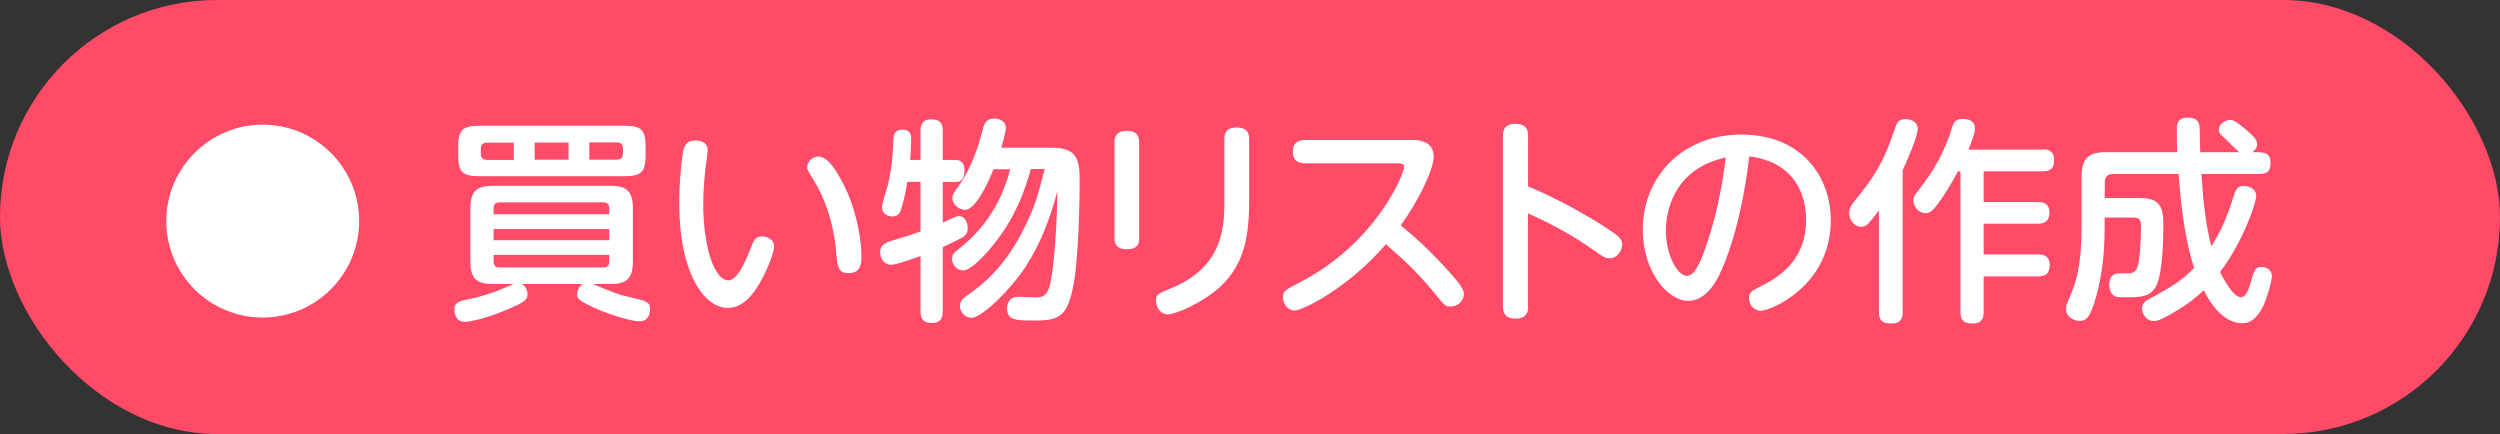
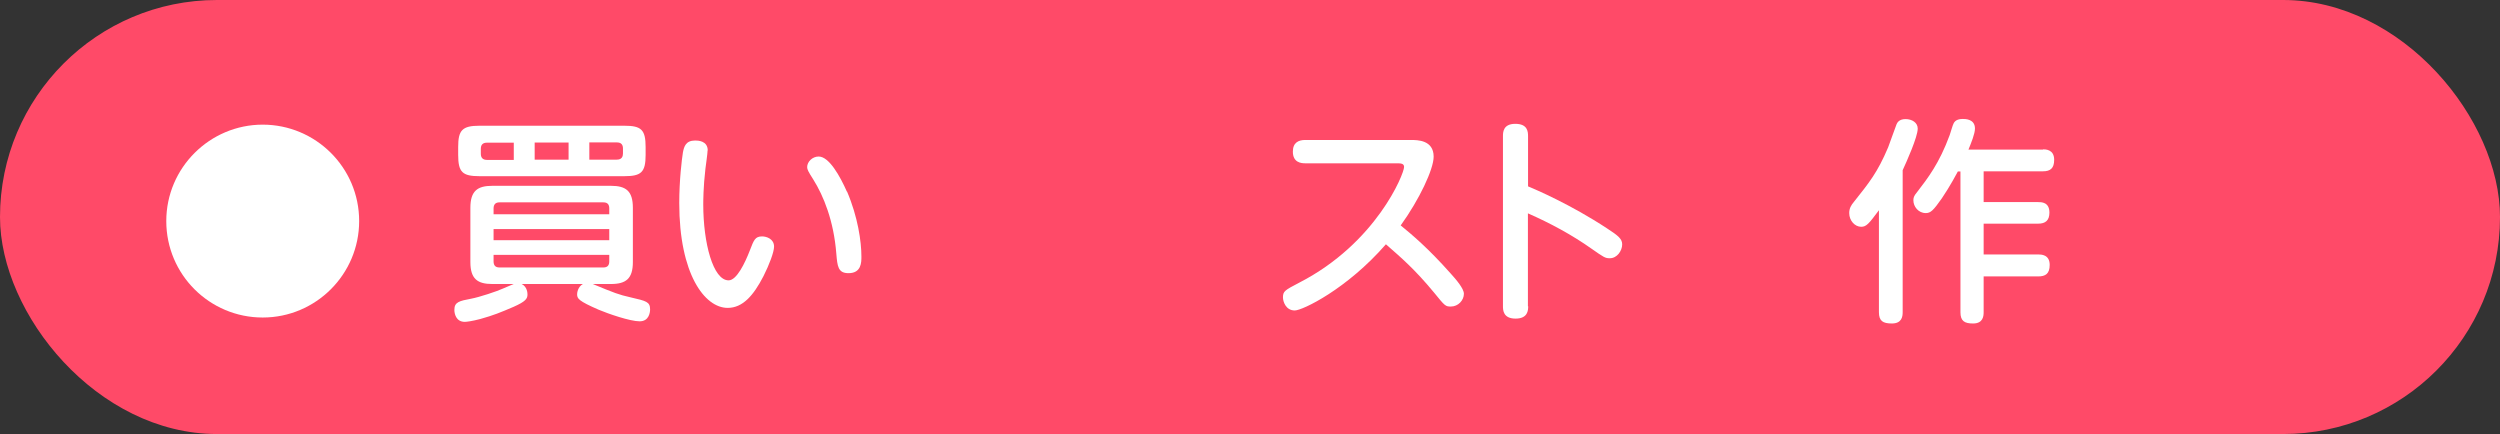
<svg xmlns="http://www.w3.org/2000/svg" id="_イヤー_2" data-name="レイヤー 2" width="184.32" height="32" viewBox="0 0 184.32 32">
  <rect x="0" y="0" width="184.32" height="32" fill="#333333" stroke="none" />
  <defs>
    <style>
      .cls-1 {
        fill: #ff4a68;
      }

      .cls-2 {
        fill: #fff;
      }
    </style>
  </defs>
  <g id="_イヤー_1-2" data-name="レイヤー 1">
    <g id="page_column_3_cap_1">
      <rect class="cls-1" x="0" y="0" width="184.32" height="32" rx="16" ry="16" />
      <g>
        <path class="cls-2" d="M26.48,16.3c0,3.92-3.19,7.11-7.11,7.11s-7.11-3.17-7.11-7.11,3.22-7.11,7.11-7.11,7.11,3.15,7.11,7.11Z" />
        <path class="cls-2" d="M38.46,20.94c.43,.21,.43,.7,.43,.78,0,.3-.14,.51-1.02,.9-.98,.42-1.46,.62-2.46,.9-.61,.16-1.01,.21-1.14,.21-.66,0-.77-.62-.77-.88,0-.58,.35-.66,1.25-.83,.59-.11,1.89-.54,2.32-.74,.67-.29,.75-.32,.8-.34h-1.57c-1.09,0-1.62-.37-1.62-1.62v-4c0-1.25,.53-1.62,1.62-1.62h8.74c1.11,0,1.62,.38,1.62,1.62v4c0,1.22-.5,1.62-1.62,1.62h-1.34c1.63,.67,1.89,.78,2.82,.99,1.12,.26,1.41,.32,1.41,.88,0,.19-.06,.88-.77,.88s-2.32-.56-3.01-.85c-1.52-.66-1.6-.83-1.6-1.15,0-.11,.05-.53,.42-.75h-4.5Zm9.14-9.52c0,1.28-.32,1.57-1.57,1.57h-10.68c-1.26,0-1.57-.3-1.57-1.57v-.58c0-1.23,.29-1.57,1.57-1.57h10.68c1.25,0,1.57,.29,1.57,1.57v.58Zm-9.72-.9h-1.98c-.29,0-.45,.14-.45,.45v.37c0,.3,.16,.45,.45,.45h1.98v-1.26Zm-1.49,5.28h8.53v-.43c0-.26-.1-.45-.43-.45h-7.67c-.29,0-.43,.16-.43,.45v.43Zm0,1.09v.82h8.53v-.82h-8.53Zm0,1.9v.48c0,.3,.14,.45,.43,.45h7.67c.32,0,.43-.18,.43-.45v-.48h-8.53Zm3.03-8.28v1.26h2.5v-1.26h-2.5Zm4.03,0v1.26h2.03c.37,0,.45-.24,.45-.45v-.37c0-.26-.11-.45-.45-.45h-2.03Z" />
        <path class="cls-2" d="M52.17,11.08c0,.22-.14,1.17-.16,1.36-.16,1.34-.16,2.45-.16,2.64,0,2.83,.72,5.59,1.87,5.59,.59,0,1.2-1.26,1.57-2.22,.29-.75,.38-1.02,.9-1.02,.32,0,.88,.18,.88,.75,0,.4-.35,1.33-.78,2.18-.75,1.46-1.55,2.34-2.64,2.34-1.7,0-3.57-2.5-3.57-7.73,0-1.68,.19-3.23,.27-3.73,.08-.43,.21-.88,.9-.88,.18,0,.93,0,.93,.74Zm10.28,3.04c.8,1.87,1.06,3.7,1.06,4.8,0,.42,0,1.22-.95,1.22-.78,0-.82-.51-.9-1.44-.19-2.42-.94-4.26-1.7-5.47-.37-.58-.45-.74-.45-.91,0-.38,.37-.78,.85-.78,.77,0,1.58,1.46,2.08,2.59Z" />
-         <path class="cls-2" d="M69.5,22.98c0,.21,0,.83-.77,.83-.59,0-.86-.21-.86-.83v-4.1c-1.06,.37-1.81,.64-2.19,.64-.48,0-.79-.46-.79-.91,0-.5,.3-.71,.91-.88,.91-.26,1.55-.48,2.07-.67v-3.65h-.98c-.1,.74-.34,1.71-.45,2.02-.08,.24-.21,.53-.64,.53-.26,0-.77-.14-.77-.67,0-.27,.35-1.38,.42-1.6,.3-1.25,.37-2.22,.42-3.41,.02-.26,.03-.72,.67-.72s.64,.46,.64,.69c0,.21-.03,1.09-.08,1.54h.77v-2.16c0-.21,0-.83,.77-.83,.58,0,.87,.19,.87,.83v2.16h.93c.58,0,.67,.46,.67,.75,0,.4-.06,.88-.67,.88h-.93v2.99c.94-.43,1.04-.48,1.18-.48,.46,0,.66,.48,.66,.9,0,.26-.06,.48-.43,.7-.32,.18-1.04,.51-1.41,.69v4.77Zm6.5-10.5c-.38,1.31-1.04,3.58-3.09,5.97-.53,.61-1.41,1.49-1.89,1.49s-.83-.43-.83-.86c0-.32,.21-.51,.45-.69,.83-.66,2.91-2.32,3.84-5.91h-1.23c-.48,1.2-1.36,2.99-2.1,2.99-.43,0-.93-.37-.93-.88,0-.22,.05-.3,.51-.95,1.02-1.44,1.52-3.31,1.7-3.99,.13-.5,.24-.91,.87-.91,.5,0,.86,.29,.86,.69,0,.35-.32,1.39-.34,1.46h3.76c1.89,0,2.02,.98,2.02,2.46,0,.72-.03,5.83-.53,8.04-.45,1.94-1.04,2.24-2.72,2.24-1.44,0-2.1,0-2.1-.9,0-.13,0-.85,.88-.85,.19,0,.99,.05,1.17,.05,.83,0,1.1-.21,1.34-2.34,.24-2.08,.29-3.97,.32-5.51-.53,2.03-1.25,3.91-2.37,5.62-1.02,1.57-3.17,3.73-3.97,3.73-.45,0-.85-.43-.85-.88,0-.38,.32-.62,.61-.82,.98-.69,2.67-1.97,4.1-4.85,.85-1.71,1.01-2.35,1.54-4.42h-1.02Z" />
-         <path class="cls-2" d="M84,17.53c0,.3-.05,.85-.9,.85-.77,0-.93-.38-.93-.85v-7.03c0-.35,.08-.85,.91-.85,.59,0,.91,.22,.91,.85v7.03Zm6.27-7.28c0-.34,.06-.85,.9-.85,.64,0,.93,.26,.93,.85v4.45c0,2.37-.22,4.71-2.18,6.48-1.28,1.15-3.25,2-3.81,2-.61,0-.88-.61-.88-1.01,0-.46,.14-.53,1.14-.93,3.54-1.46,3.9-4.1,3.9-6.19v-4.8Z" />
        <path class="cls-2" d="M96.23,12.04c-.29,0-.91-.05-.91-.86,0-.67,.42-.86,.91-.86h7.79c.48,0,1.68,0,1.68,1.23,0,.93-1.06,3.17-2.43,5.07,.82,.67,2.03,1.68,3.68,3.54,.42,.46,.98,1.12,.98,1.5,0,.48-.42,.94-.96,.94-.4,0-.43-.03-1.25-1.04-1.41-1.7-2.35-2.51-3.54-3.55-2.87,3.3-6.15,4.88-6.72,4.88-.66,0-.87-.66-.87-.96,0-.46,.13-.53,1.2-1.09,5.67-2.91,7.73-8.02,7.73-8.53,0-.26-.24-.27-.54-.27h-6.76Z" />
        <path class="cls-2" d="M112.67,22.58c0,.29-.02,.91-.93,.91s-.93-.62-.93-.91V10.04c0-.27,0-.91,.91-.91s.94,.58,.94,.91v3.7c.53,.22,3.14,1.33,5.84,3.11,.83,.54,1.1,.77,1.1,1.17,0,.46-.37,1.02-.91,1.02-.34,0-.43-.06-1.33-.69-1.47-1.04-3.07-1.9-4.71-2.62v6.85Z" />
-         <path class="cls-2" d="M127.12,19.44c-.38,.96-1.15,2.74-2.67,2.74-1.44,0-3.33-2.08-3.33-5.25,0-3.86,2.88-7.01,7.28-7.01s6.58,3.07,6.58,6.32c0,4.85-4.45,6.67-5.15,6.67-.56,0-.88-.48-.88-.93,0-.42,.13-.51,.99-.94,1.67-.82,3.22-2.21,3.22-4.82,0-.67-.06-4.18-4.19-4.69-.16,1.31-.58,4.71-1.84,7.91Zm-4.3-2.43c0,1.81,.86,3.33,1.57,3.33,.62,0,1.12-1.36,1.47-2.42,.59-1.71,1.06-3.76,1.38-6.31-4.1,.88-4.42,4.4-4.42,5.39Z" />
        <path class="cls-2" d="M140.28,23.02c0,.32-.06,.83-.8,.83-.66,0-.95-.19-.95-.83v-7.52c-.75,1.01-.93,1.22-1.31,1.22-.46,0-.88-.45-.88-1.01,0-.35,.14-.58,.34-.82,1.12-1.41,1.74-2.16,2.53-4.03,.11-.27,.53-1.49,.62-1.7,.05-.11,.18-.38,.66-.38s.9,.26,.9,.7c0,.62-.83,2.46-1.11,3.07v10.47Zm10.34-12.01c.19,0,.83,0,.83,.77,0,.64-.29,.85-.83,.85h-4.37v2.27h4.02c.24,0,.83,0,.83,.77,0,.58-.29,.82-.83,.82h-4.02v2.27h4.02c.21,0,.85,0,.85,.77,0,.66-.32,.85-.85,.85h-4.02v2.64c0,.27-.03,.83-.78,.83-.64,0-.93-.19-.93-.83V12.64h-.19c-.03,.06-.58,1.1-1.18,1.98-.64,.91-.83,1.09-1.19,1.09-.54,0-.91-.48-.91-.94,0-.18,.03-.32,.26-.59,.8-1.04,1.65-2.13,2.42-4.23,.05-.13,.22-.75,.29-.86,.13-.26,.42-.32,.67-.32,.19,0,.9,0,.9,.71,0,.37-.27,1.04-.48,1.55h5.51Z" />
-         <path class="cls-2" d="M166.58,11.23c.32,0,.82,.05,.82,.75,0,.54-.14,.85-.82,.85h-4.27c.1,1.79,.29,3.58,.72,5.33,.48-.74,1.07-1.81,1.63-3.63,.16-.53,.27-.82,.78-.82,.45,0,.91,.27,.91,.74,0,.51-1.02,3.46-2.67,5.6,0,0,.88,1.86,1.52,1.86,.43,0,.61-.61,.83-1.41,.21-.74,.4-.82,.69-.82,.3,0,.78,.16,.78,.67,0,.42-.38,1.67-.62,2.18-.29,.61-.77,1.3-1.55,1.3-1.62,0-2.59-1.92-2.85-2.43-.59,.56-1.25,1.06-1.94,1.47-1.31,.8-1.57,.8-1.76,.8-.48,0-.85-.46-.85-.93,0-.3,.16-.51,.59-.74,1.76-.94,2.37-1.34,3.25-2.26-.78-2.34-1.02-5.27-1.15-6.91h-4.82c-.42,0-.62,.21-.62,.62v1.15h2.45c1.3,0,1.87,.3,1.87,1.89,0,1.47-.08,3.63-.5,4.53-.29,.61-.71,.9-1.95,.9-.98,0-1.03,0-1.22-.14-.29-.22-.32-.61-.32-.75,0-.59,.24-.87,.71-.87,.8,0,.9,0,.99-.05,.34-.16,.46-.42,.56-1.54,.05-.56,.08-1.31,.08-1.86,0-.61-.14-.67-.71-.67h-1.97v.8c0,1.65-.16,3.3-.59,4.9-.48,1.79-.82,1.92-1.25,1.92-.32,0-1.01-.22-1.01-.88,0-.21,.05-.35,.24-.8,.5-1.12,.91-2.35,.91-5.22v-3.76c0-1.36,.56-1.78,1.78-1.78h5.27c-.02-.53-.03-1.14-.03-1.65,0-.34,0-.9,.82-.9,.59,0,.83,.26,.86,.69,.03,.51,.02,1.34,.05,1.86h2.87c-.13-.11-.98-.93-.99-.96-.37-.32-.51-.45-.51-.72,0-.43,.53-.7,.83-.7,.24,0,.43,.1,1.15,.7,.66,.56,.85,.82,.85,1.1,0,.18-.1,.38-.35,.58h.51Z" />
      </g>
    </g>
  </g>
</svg>